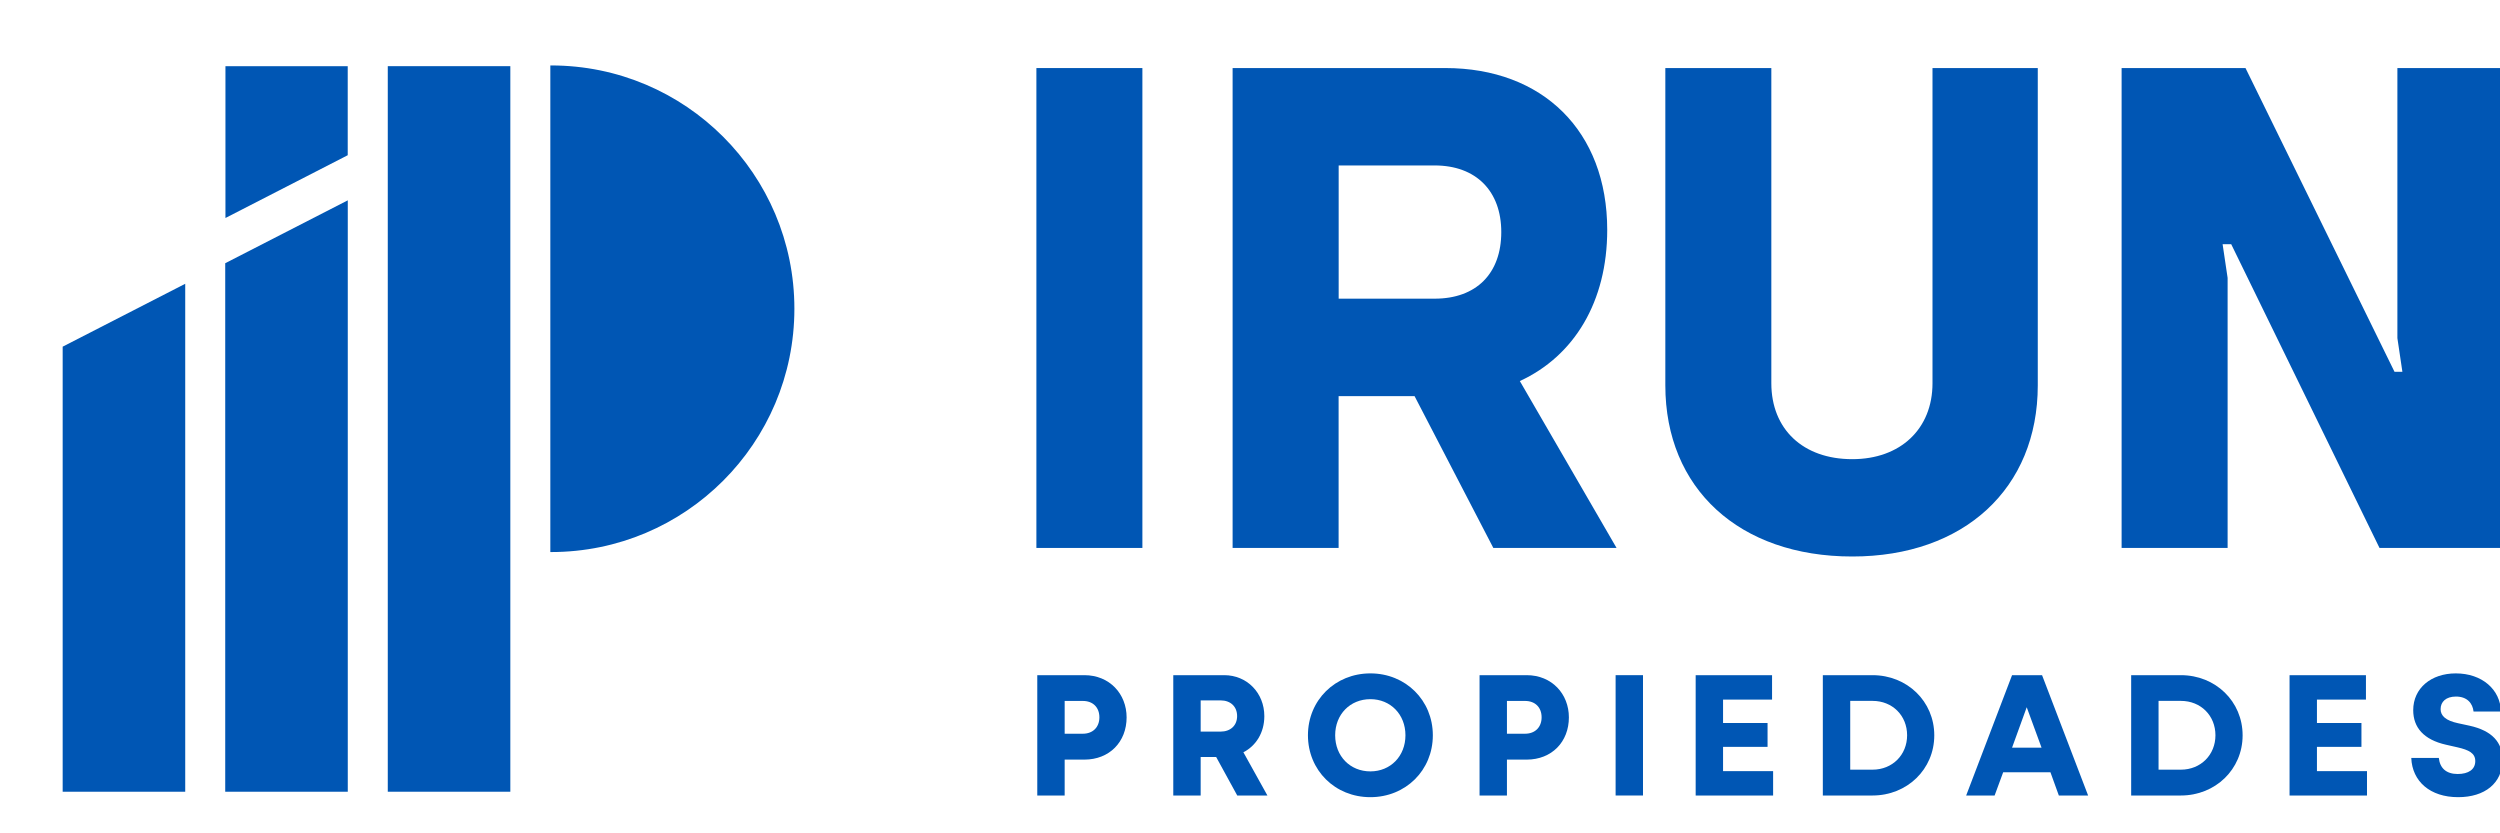
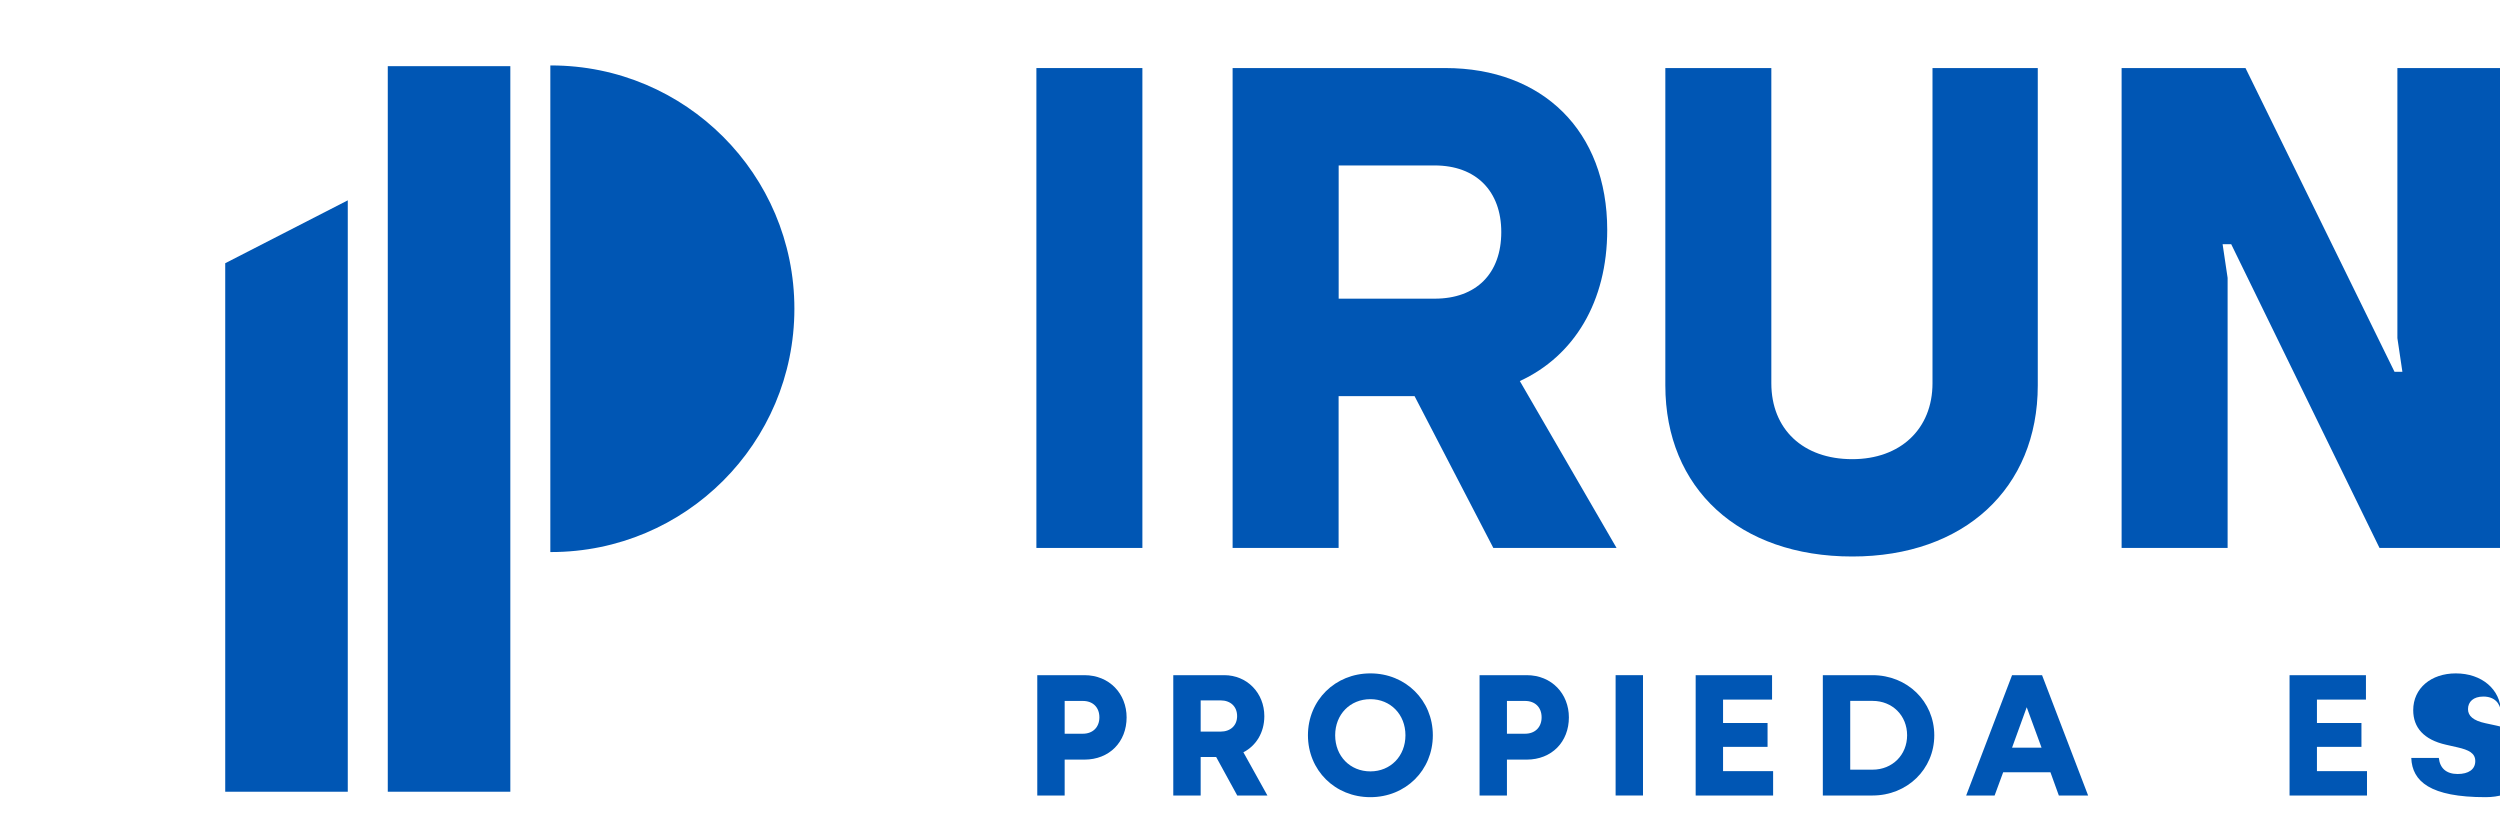
<svg xmlns="http://www.w3.org/2000/svg" version="1.1" id="Capa_1" x="0px" y="0px" viewBox="190 220 450 150" style="enable-background:new 190 220 450 150;" xml:space="preserve">
  <style type="text/css">
	.st0{fill:#0056B4;}
	.st1{fill:#7DB2E1;}
	.st2{fill:#FFFFFF;}
</style>
  <g>
    <g>
      <g>
        <path class="st0" d="M376.55,232.25h19.08v86.38h-19.08V232.25z" />
        <path class="st0" d="M444.62,291.3h-13.67v27.33h-19.08v-86.38h38.29c17.53,0,29.14,11.34,29.14,29.14     c0,12.89-5.93,22.69-15.73,27.2l17.41,30.04h-22.18L444.62,291.3z M430.96,273.76h17.28c7.48,0,11.99-4.51,11.99-11.99     c0-7.35-4.51-11.99-11.99-11.99h-17.28V273.76z" />
        <path class="st0" d="M489.76,289.36v-57.11h19.08v56.73c0,8.25,5.67,13.67,14.57,13.67c8.64,0,14.44-5.41,14.44-13.67v-56.73     h18.95v57.11c0,18.57-13.28,30.81-33.39,30.81C503.04,320.17,489.76,307.93,489.76,289.36z" />
        <path class="st0" d="M571.89,232.25h22.3l26.82,54.67h1.42l-0.9-6.06v-48.61h19.08v86.38h-22.3l-26.69-54.67h-1.55l0.9,6.06     v48.61h-19.08V232.25z" />
      </g>
      <g>
        <path class="st0" d="M376.71,363.19v-21.66h8.48c4.55,0,7.6,3.39,7.6,7.6c0,4.4-3.08,7.6-7.6,7.6h-3.55v6.47H376.71z      M381.64,352.07h3.27c1.82,0,2.98-1.19,2.98-2.95c0-1.79-1.16-2.95-2.98-2.95h-3.27V352.07z" />
        <path class="st0" d="M401.19,363.19v-21.66h9.17c4.11,0,7.22,3.2,7.22,7.38c0,2.98-1.51,5.34-3.77,6.5l4.33,7.79h-5.43l-3.8-6.94     h-2.79v6.94H401.19z M406.12,351.69h3.58c1.79,0,2.98-1.1,2.98-2.79c0-1.73-1.19-2.83-2.98-2.83h-3.58V351.69z" />
        <path class="st0" d="M425.43,352.35c0-6.31,4.9-11.14,11.24-11.14c6.34,0,11.24,4.84,11.24,11.14c0,6.31-4.9,11.14-11.24,11.14     C430.33,363.5,425.43,358.67,425.43,352.35z M442.98,352.35c0-3.77-2.7-6.5-6.31-6.5c-3.64,0-6.34,2.73-6.34,6.5     s2.7,6.5,6.34,6.5C440.28,358.85,442.98,356.12,442.98,352.35z" />
        <path class="st0" d="M456.32,363.19v-21.66h8.48c4.55,0,7.6,3.39,7.6,7.6c0,4.4-3.08,7.6-7.6,7.6h-3.55v6.47H456.32z      M461.25,352.07h3.26c1.82,0,2.98-1.19,2.98-2.95c0-1.79-1.16-2.95-2.98-2.95h-3.26V352.07z" />
        <path class="st0" d="M480.81,363.19v-21.66h4.93v21.66H480.81z" />
        <path class="st0" d="M495.22,363.19v-21.66h13.75v4.4h-8.82v4.21h8.01v4.3h-8.01v4.36h9.01v4.4H495.22z" />
        <path class="st0" d="M518.11,363.19v-21.66h8.95c6.22,0,11.11,4.71,11.11,10.83s-4.9,10.83-11.11,10.83H518.11z M523.04,358.54     h4.02c3.58,0,6.22-2.67,6.22-6.19c0-3.55-2.64-6.19-6.22-6.19h-4.02V358.54z" />
        <path class="st0" d="M543.91,363.19l8.26-21.66h5.4l8.29,21.66h-5.27l-1.51-4.18h-8.51l-1.54,4.18H543.91z M552.17,354.58h5.31     l-2.67-7.28L552.17,354.58z" />
-         <path class="st0" d="M573.61,363.19v-21.66h8.95c6.22,0,11.11,4.71,11.11,10.83s-4.9,10.83-11.11,10.83H573.61z M578.54,358.54     h4.02c3.58,0,6.22-2.67,6.22-6.19c0-3.55-2.64-6.19-6.22-6.19h-4.02V358.54z" />
        <path class="st0" d="M602.12,363.19v-21.66h13.75v4.4h-8.82v4.21h8.01v4.3h-8.01v4.36h9.01v4.4H602.12z" />
-         <path class="st0" d="M624.03,356.43h4.96c0.19,1.85,1.35,2.89,3.39,2.89c1.95,0,3.17-0.82,3.17-2.32c0-1.44-1.16-2.01-3.2-2.48     l-2.07-0.47c-4.02-0.91-5.9-3.11-5.9-6.22c0-3.96,3.23-6.62,7.66-6.62c4.74,0,8.04,2.92,8.13,6.87h-4.93     c-0.16-1.47-1.13-2.7-3.17-2.7c-1.79,0-2.76,0.94-2.76,2.26c0,1.22,0.94,2.07,3.14,2.54l2.04,0.44c4.14,0.91,5.96,3.04,5.96,6.15     c0,4.21-3.2,6.72-7.97,6.72C627.42,363.5,624.19,360.64,624.03,356.43z" />
+         <path class="st0" d="M624.03,356.43h4.96c0.19,1.85,1.35,2.89,3.39,2.89c1.95,0,3.17-0.82,3.17-2.32c0-1.44-1.16-2.01-3.2-2.48     l-2.07-0.47c-4.02-0.91-5.9-3.11-5.9-6.22c0-3.96,3.23-6.62,7.66-6.62c4.74,0,8.04,2.92,8.13,6.87c-0.16-1.47-1.13-2.7-3.17-2.7c-1.79,0-2.76,0.94-2.76,2.26c0,1.22,0.94,2.07,3.14,2.54l2.04,0.44c4.14,0.91,5.96,3.04,5.96,6.15     c0,4.21-3.2,6.72-7.97,6.72C627.42,363.5,624.19,360.64,624.03,356.43z" />
      </g>
    </g>
    <g>
      <rect x="259.8" y="231.91" class="st0" width="22.06" height="130.6" />
      <path class="st0" d="M289.19,231.78c-0.04,0-0.09,0-0.13,0v87.59c0.04,0,0.09,0,0.13,0c24.19,0,43.8-19.61,43.8-43.8    C332.99,251.39,313.38,231.78,289.19,231.78z" />
-       <polygon class="st0" points="230.58,259.24 230.58,231.91 252.59,231.91 252.59,247.94   " />
-       <polygon class="st0" points="201.28,282.4 201.28,362.51 223.34,362.51 223.34,271.08   " />
      <polygon class="st0" points="230.54,267.38 230.54,362.51 252.6,362.51 252.6,256.06   " />
    </g>
  </g>
</svg>